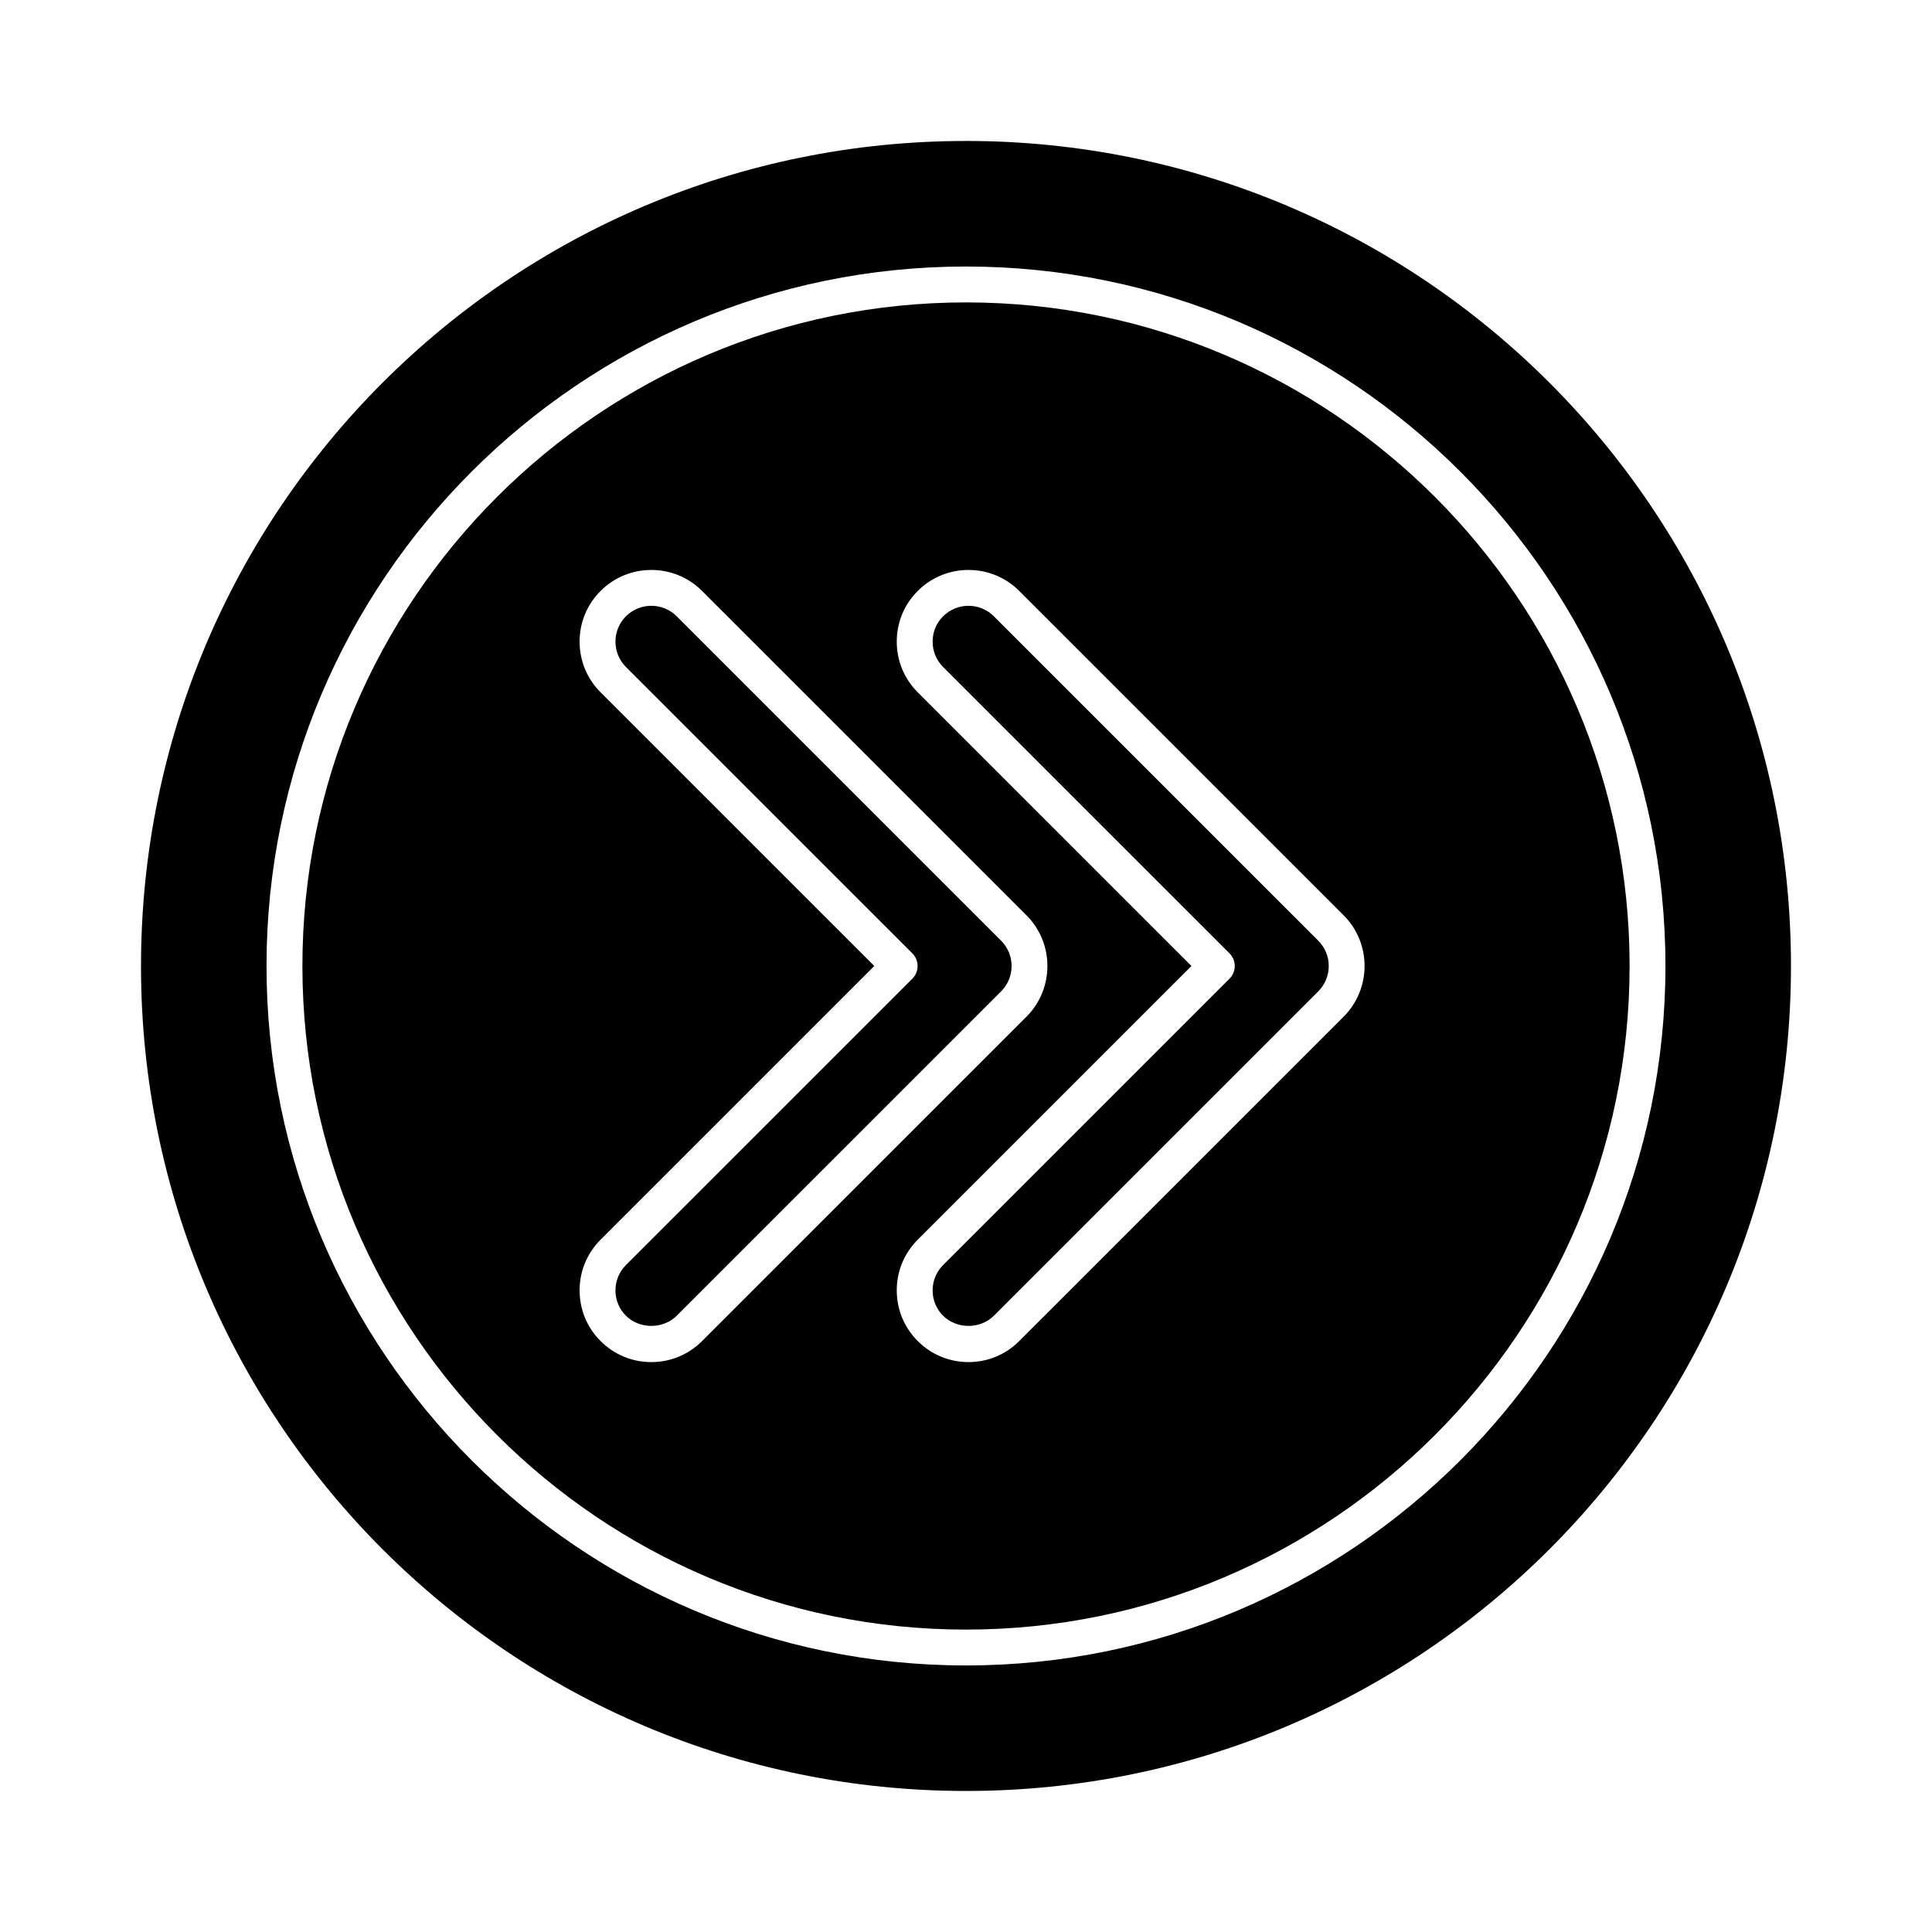
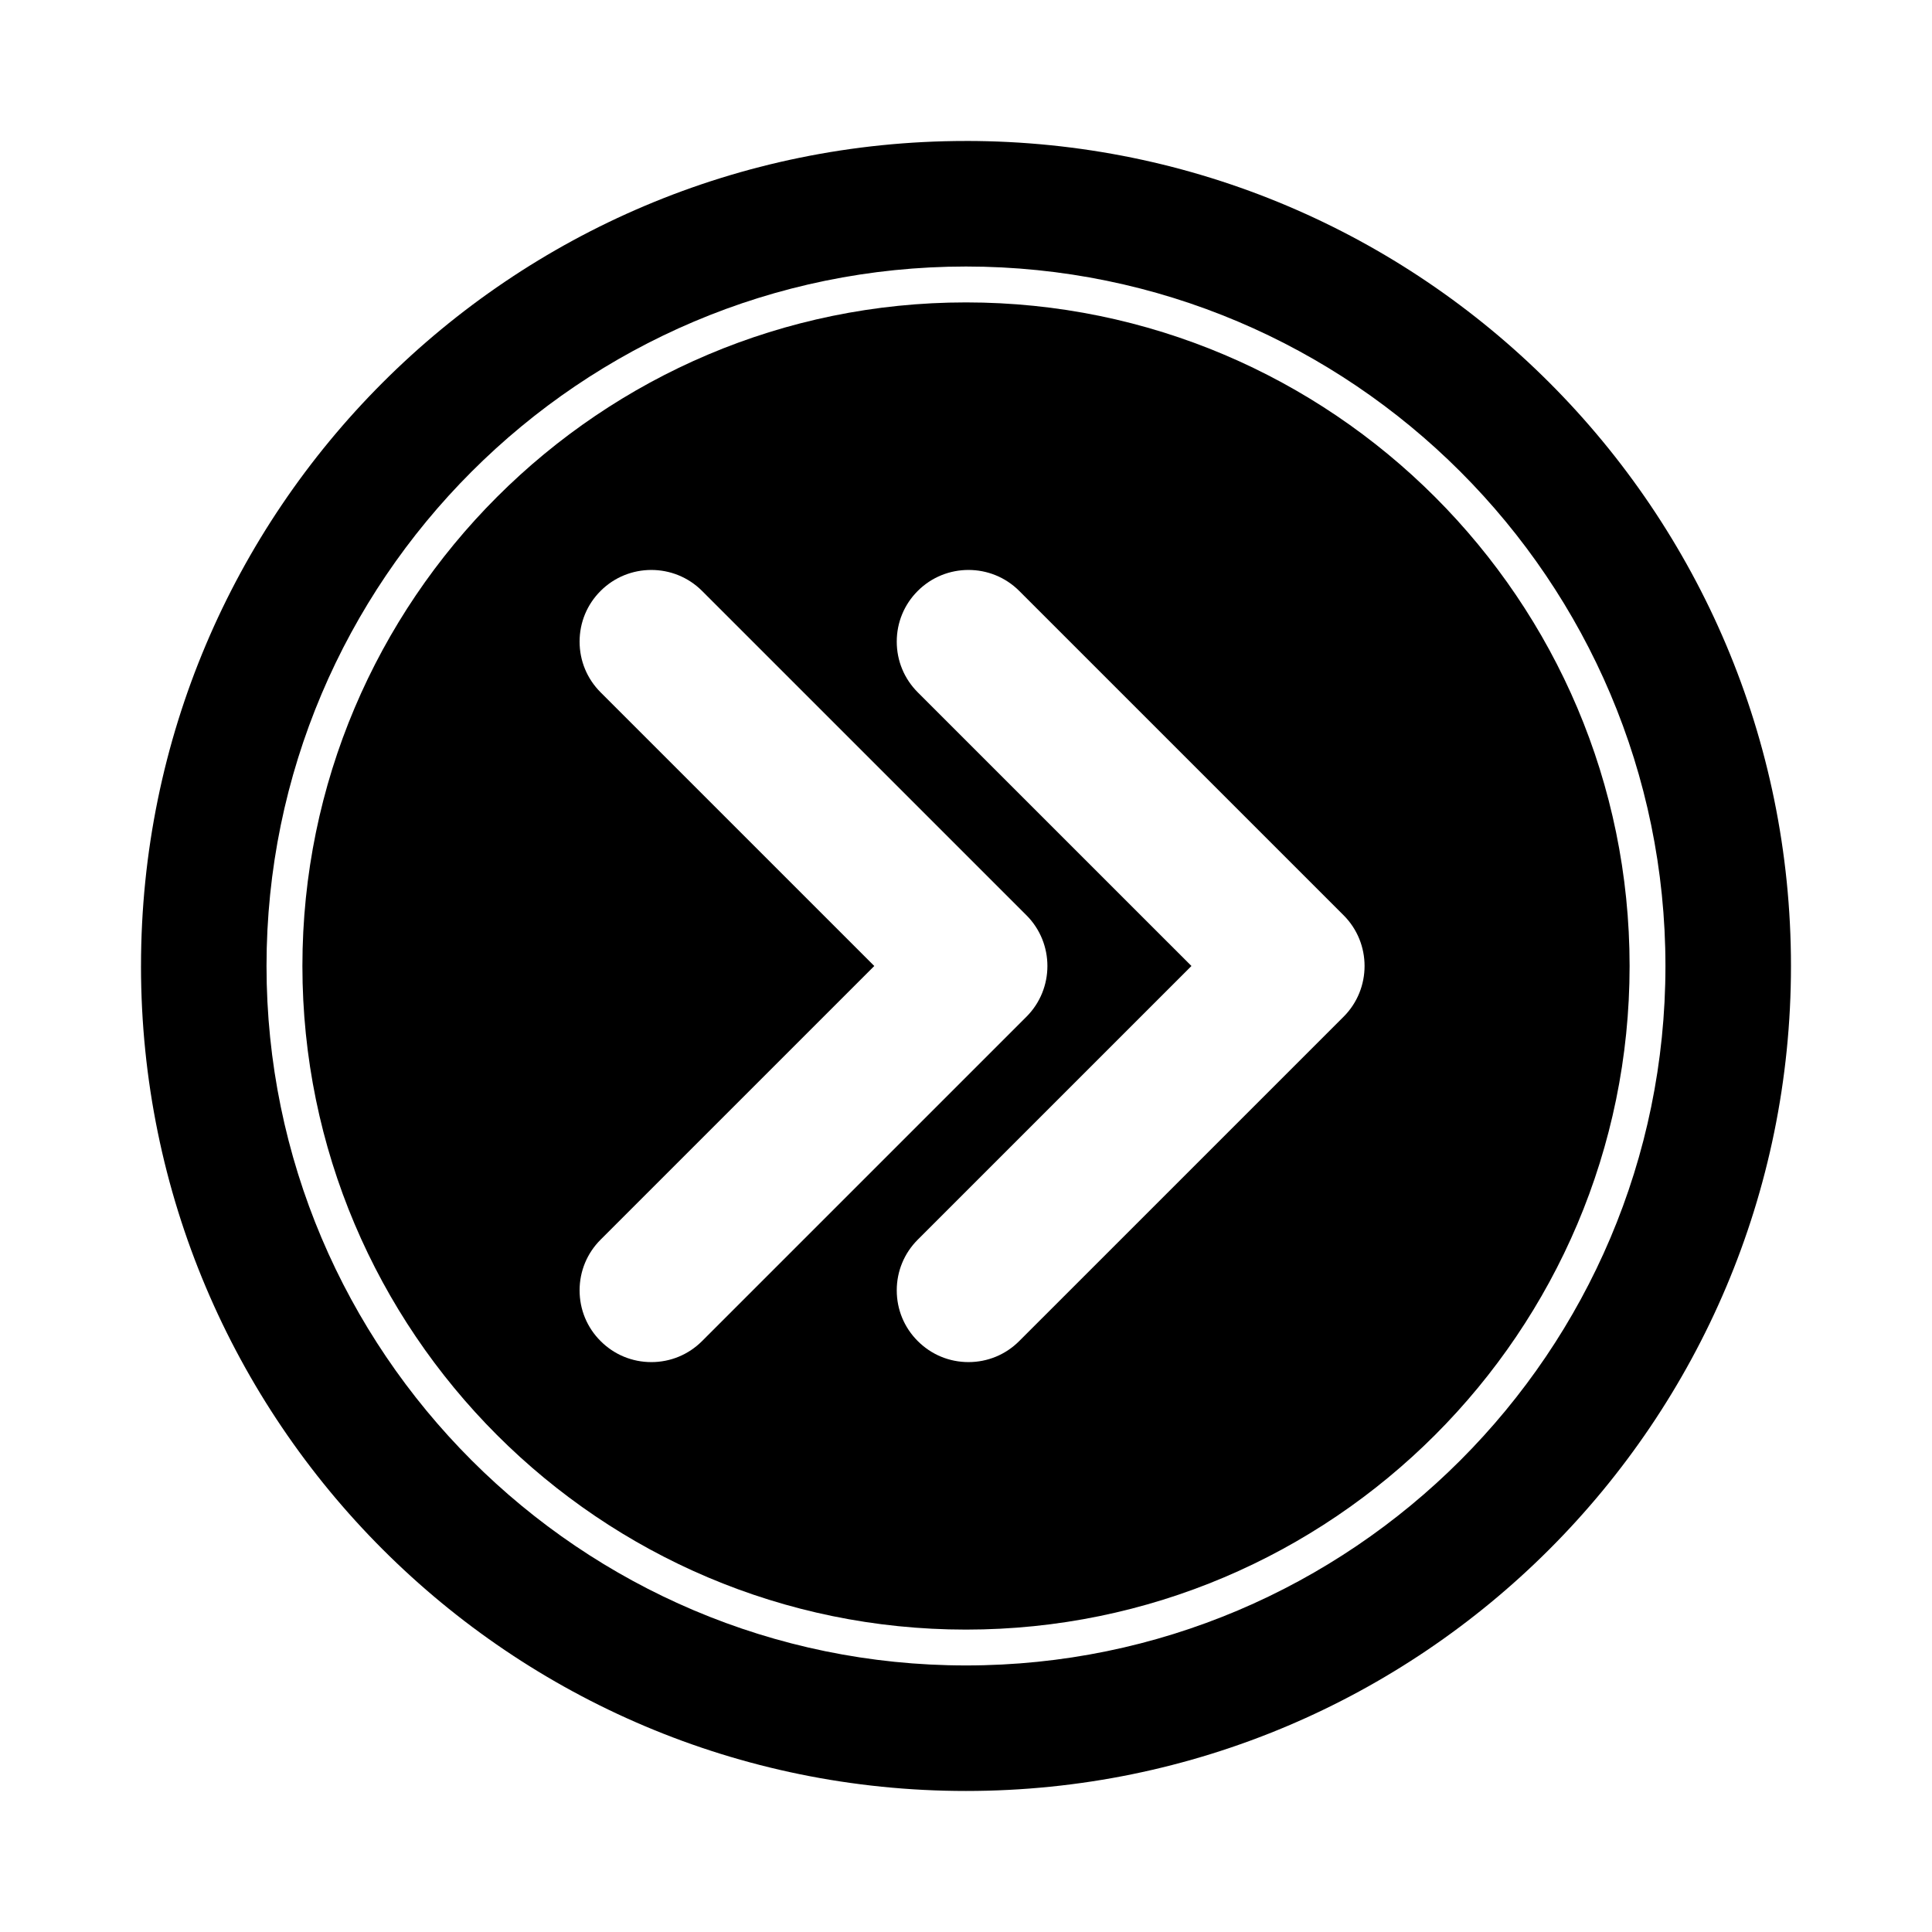
<svg xmlns="http://www.w3.org/2000/svg" fill="#000000" width="800px" height="800px" version="1.1" viewBox="144 144 512 512">
  <g>
    <path d="m400 224.14c-96.973 0-175.86 78.887-175.86 175.86 0 96.969 78.887 175.86 175.86 175.86 96.969 0 175.86-78.887 175.86-175.86 0-96.973-78.887-175.86-175.86-175.86zm-83.391 280.83c-5.078 0-9.848-1.977-13.441-5.57-3.594-3.582-5.57-8.355-5.57-13.441 0-5.078 1.977-9.848 5.57-13.441l72.527-72.52-72.527-72.52c-3.594-3.594-5.57-8.363-5.57-13.441 0-5.086 1.977-9.859 5.57-13.441 7.406-7.406 19.477-7.406 26.883 0l85.969 85.961c7.406 7.406 7.406 19.477 0 26.883l-85.969 85.961c-3.594 3.59-8.363 5.57-13.441 5.57zm183.46-91.531-85.969 85.961c-3.594 3.594-8.363 5.57-13.441 5.57s-9.848-1.977-13.441-5.57c-3.594-3.582-5.57-8.355-5.57-13.441 0-5.078 1.977-9.848 5.57-13.441l72.527-72.52-72.527-72.52c-3.594-3.594-5.57-8.363-5.57-13.441 0-5.086 1.977-9.859 5.57-13.441 7.406-7.406 19.477-7.406 26.883 0l85.969 85.961c7.406 7.406 7.406 19.473 0 26.883z" />
-     <path d="m323.33 307.32c-1.855-1.855-4.289-2.777-6.723-2.777-2.43 0-4.859 0.922-6.719 2.777-1.801 1.793-2.785 4.176-2.785 6.723 0 2.535 0.992 4.922 2.785 6.723l75.891 75.879c0.891 0.891 1.391 2.098 1.391 3.359s-0.5 2.469-1.391 3.359l-75.891 75.879c-1.793 1.801-2.785 4.188-2.785 6.723 0 2.543 0.984 4.93 2.785 6.723 3.602 3.582 9.84 3.582 13.441 0l85.969-85.961c1.793-1.801 2.785-4.188 2.785-6.723s-0.992-4.922-2.785-6.723z" />
-     <path d="m407.38 307.32c-1.855-1.855-4.289-2.777-6.723-2.777-2.43 0-4.863 0.922-6.719 2.777-1.801 1.793-2.785 4.176-2.785 6.723 0 2.535 0.992 4.922 2.785 6.723l75.891 75.879c0.891 0.891 1.391 2.098 1.391 3.359s-0.5 2.469-1.391 3.359l-75.891 75.879c-1.793 1.801-2.785 4.188-2.785 6.723 0 2.543 0.984 4.93 2.785 6.723 3.602 3.582 9.84 3.582 13.441 0l85.969-85.961c1.793-1.801 2.785-4.188 2.785-6.723s-0.992-4.922-2.785-6.723z" />
    <path d="m400 181.36c-120.75 0-218.63 97.887-218.63 218.63l-0.004 0.004c0 120.75 97.887 218.63 218.63 218.63 120.75 0 218.63-97.887 218.63-218.63 0.004-120.75-97.883-218.64-218.63-218.64zm0 404c-102.21 0-185.37-83.16-185.37-185.36 0-102.21 83.16-185.37 185.37-185.37 102.2 0 185.36 83.16 185.36 185.37 0 102.2-83.16 185.36-185.36 185.36z" />
  </g>
</svg>